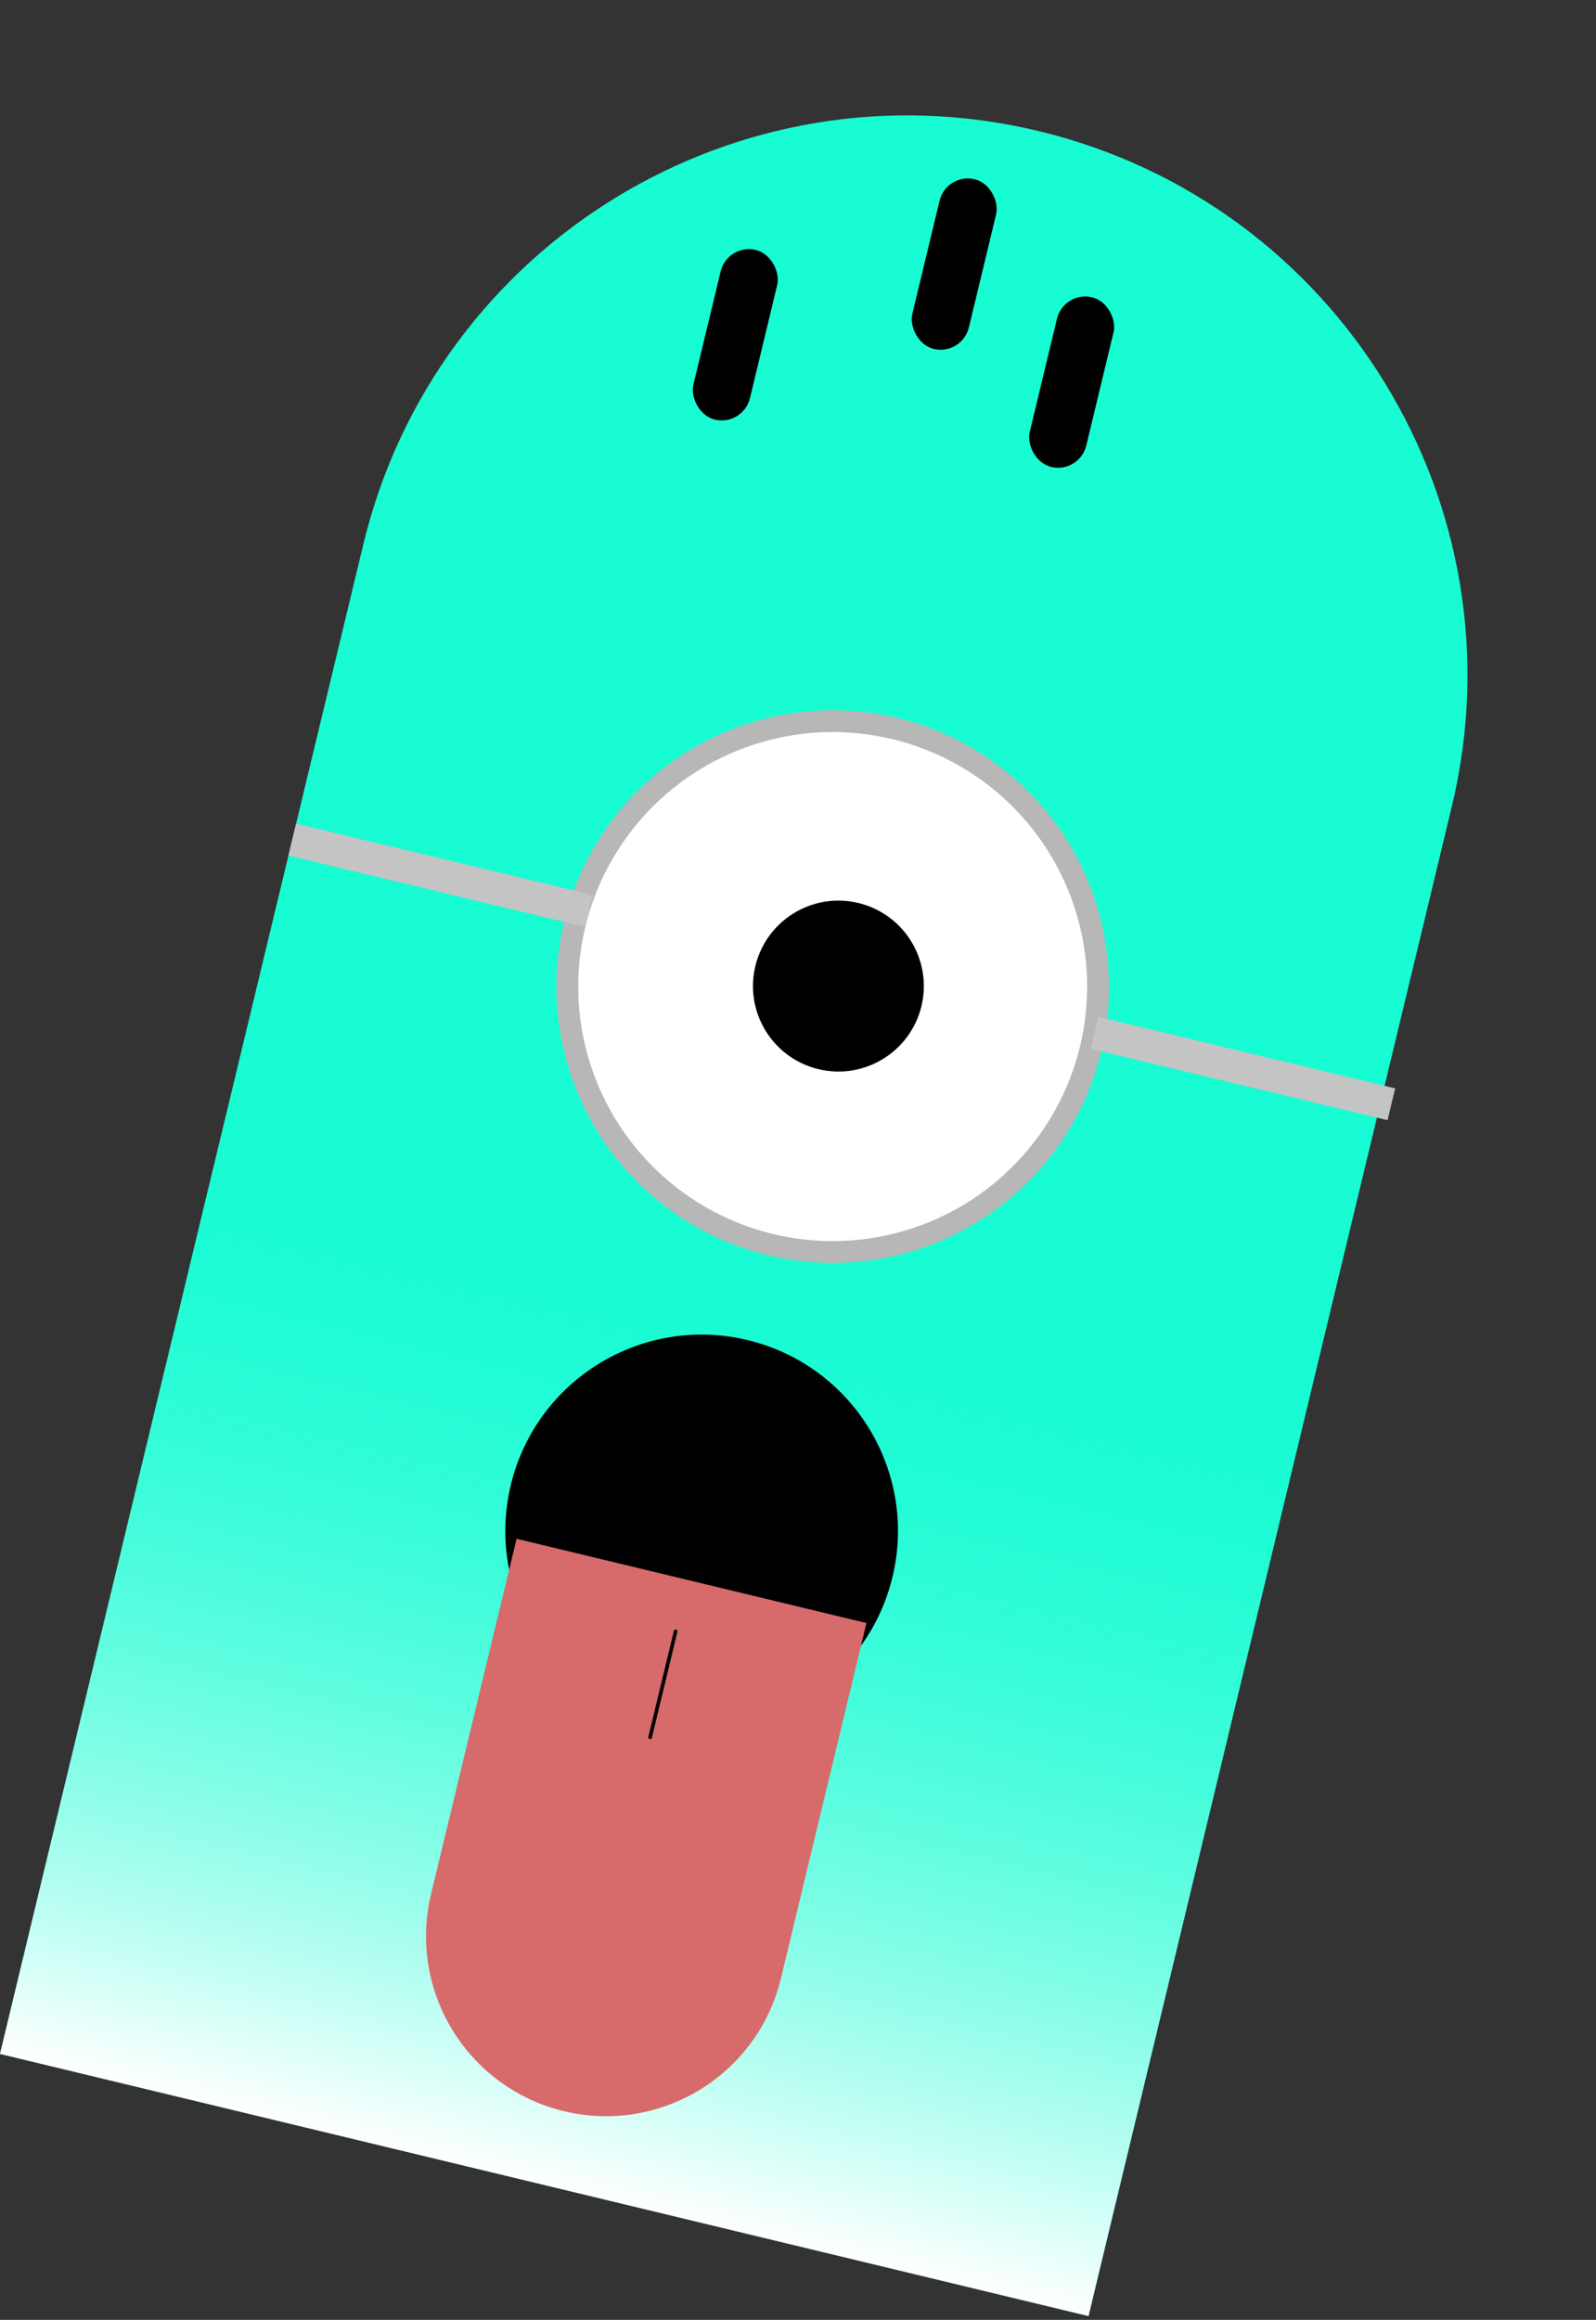
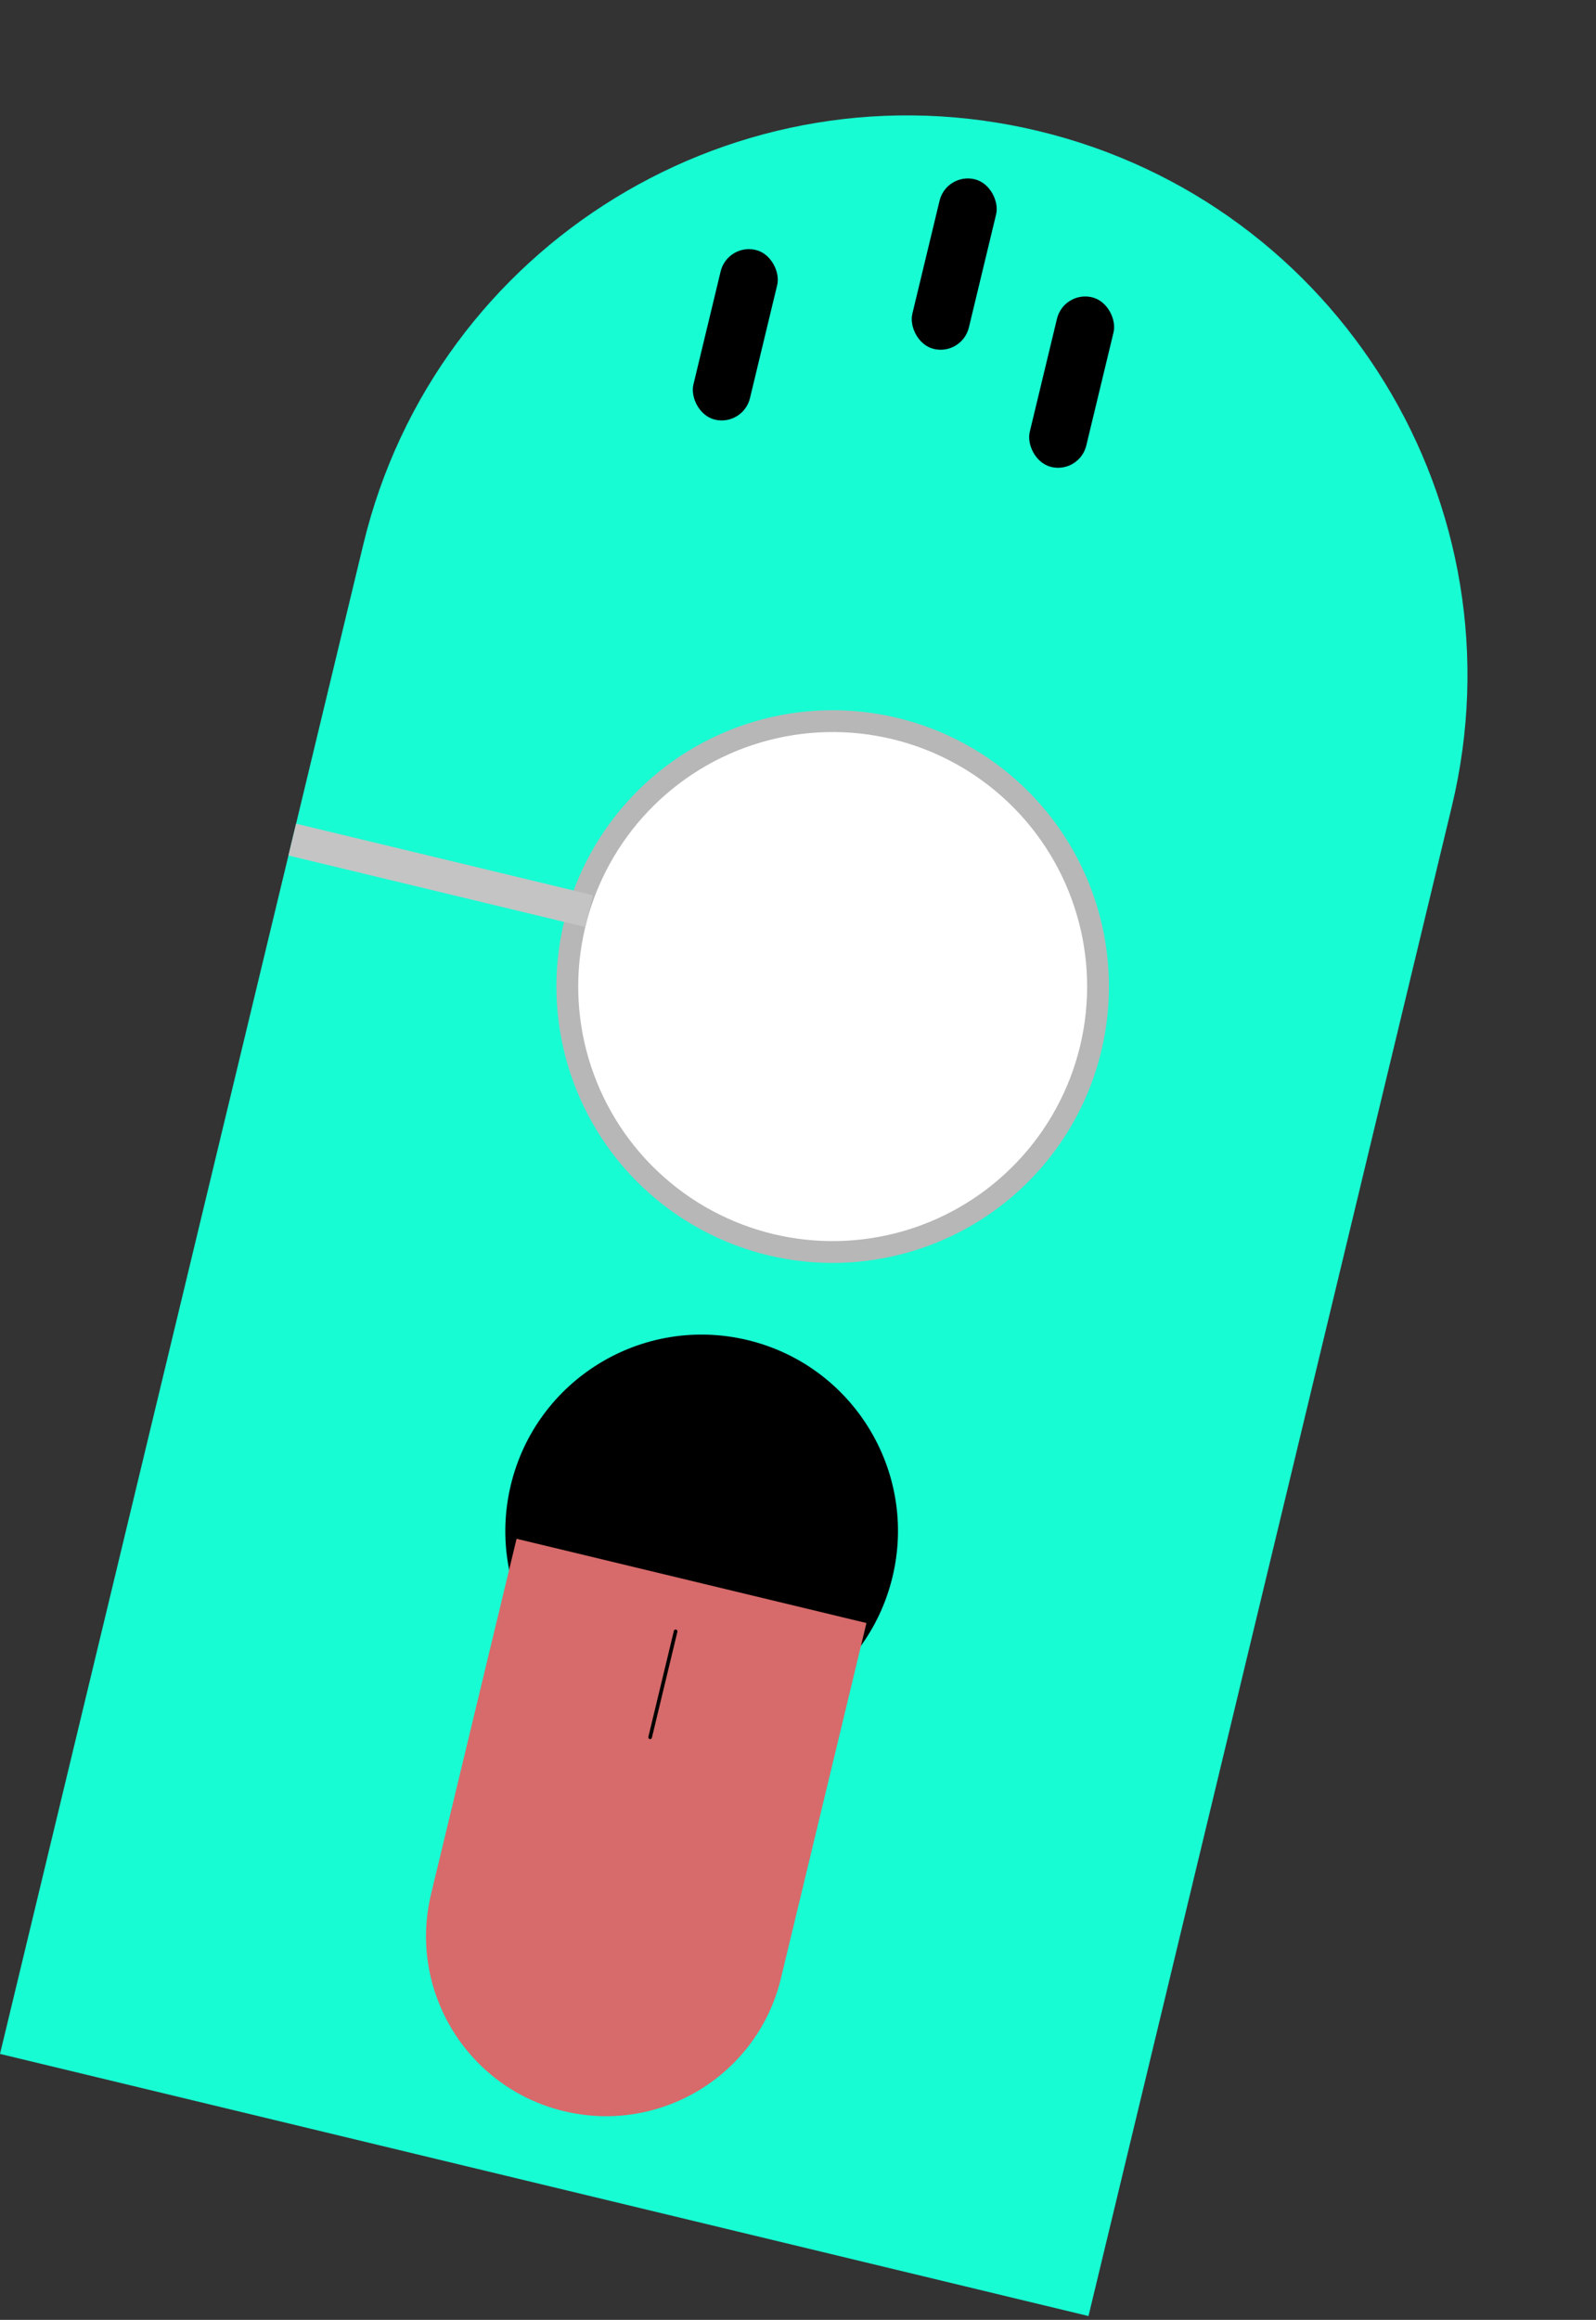
<svg xmlns="http://www.w3.org/2000/svg" width="192" height="279" viewBox="0 0 192 279" fill="none">
  <rect x="0" y="0" width="192" height="279" fill="#333333" stroke="none" />
  <path d="M43.707 65.473C52.412 29.313 88.783 7.057 124.943 15.763C161.103 24.469 183.359 60.84 174.653 96.999L130.946 278.539L-3.77161e-05 247.013L43.707 65.473Z" fill="#18FCD3" />
-   <path d="M43.707 65.473C52.412 29.313 88.783 7.057 124.943 15.763V15.763C161.103 24.469 183.359 60.839 174.653 96.999L130.946 278.539L-3.77161e-05 247.013L43.707 65.473Z" fill="url(#paint0_linear)" />
  <rect x="87.513" y="29.241" width="6.997" height="20.99" rx="3.498" transform="rotate(13.537 87.513 29.241)" fill="black" />
  <rect x="113.849" y="20.739" width="6.997" height="20.99" rx="3.498" transform="rotate(13.537 113.849 20.739)" fill="black" />
  <rect x="127.974" y="34.934" width="6.997" height="20.99" rx="3.498" transform="rotate(13.537 127.974 34.934)" fill="black" />
  <circle cx="100.172" cy="118.649" r="33.235" transform="rotate(13.537 100.172 118.649)" fill="#B7B7B7" />
  <circle cx="100.172" cy="118.65" r="30.611" transform="rotate(13.537 100.172 118.65)" fill="white" />
-   <circle cx="100.861" cy="118.591" r="10.277" transform="rotate(13.537 100.861 118.591)" fill="black" />
  <rect x="35.62" y="99.06" width="36.733" height="3.936" transform="rotate(13.537 35.62 99.06)" fill="#C4C4C4" />
-   <rect x="132.13" y="122.295" width="36.733" height="3.936" transform="rotate(13.537 132.13 122.295)" fill="#C4C4C4" />
  <circle cx="84.409" cy="184.123" r="23.614" transform="rotate(13.537 84.409 184.123)" fill="black" />
  <path d="M62.144 185.06L104.234 195.193L93.947 237.921C91.149 249.543 79.458 256.697 67.835 253.899C56.212 251.101 49.059 239.41 51.857 227.787L62.144 185.06Z" fill="#D76A6A" />
  <rect x="81.118" y="195.925" width="0.437" height="13.556" rx="0.219" transform="rotate(13.537 81.118 195.925)" fill="black" />
  <defs>
    <linearGradient id="paint0_linear" x1="65.742" y1="262.841" x2="93.095" y2="149.228" gradientUnits="userSpaceOnUse">
      <stop stop-color="white" />
      <stop offset="1" stop-color="#18FCD3" stop-opacity="0" />
    </linearGradient>
  </defs>
</svg>